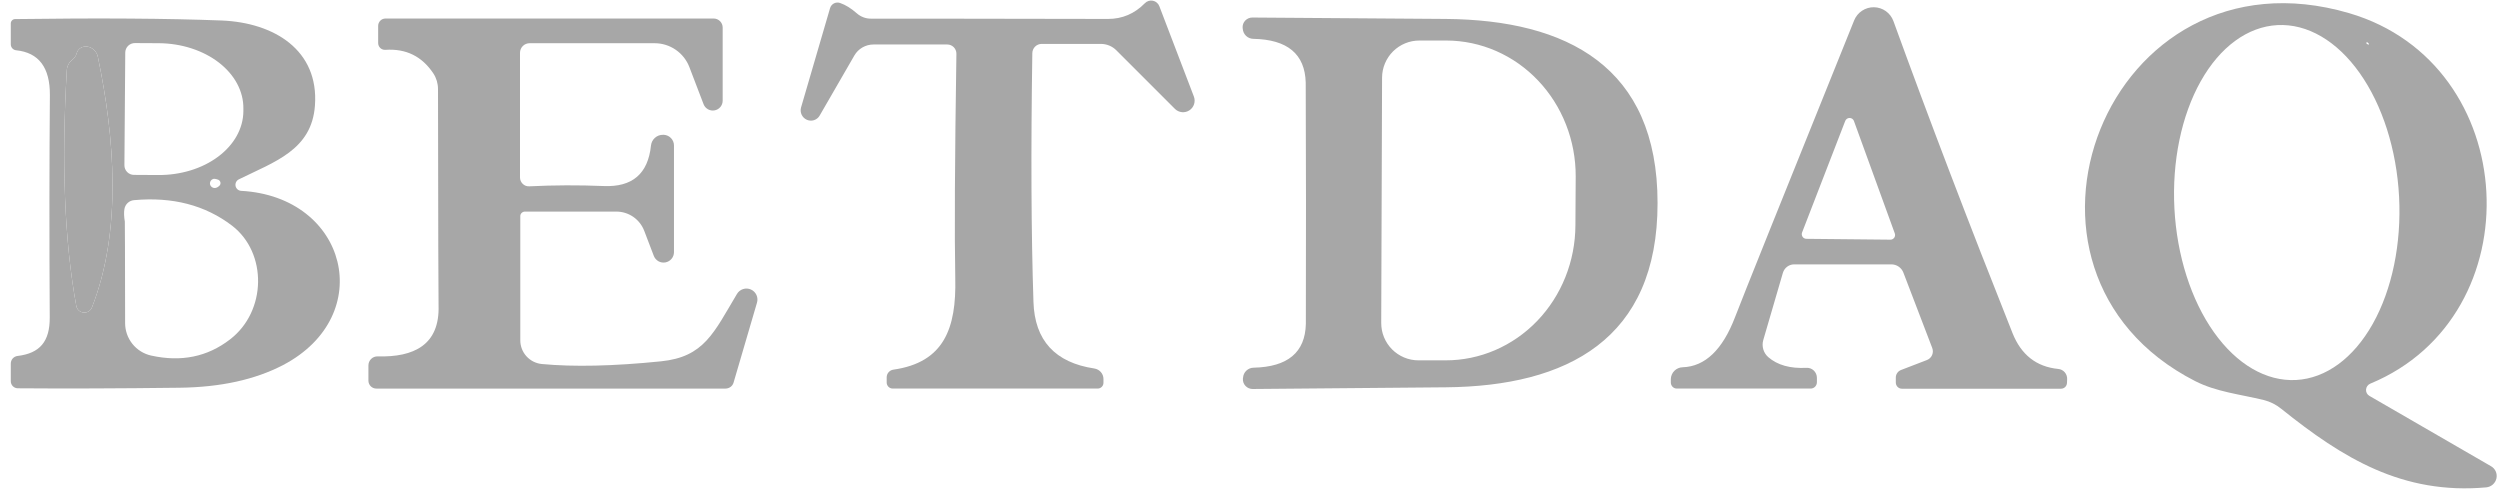
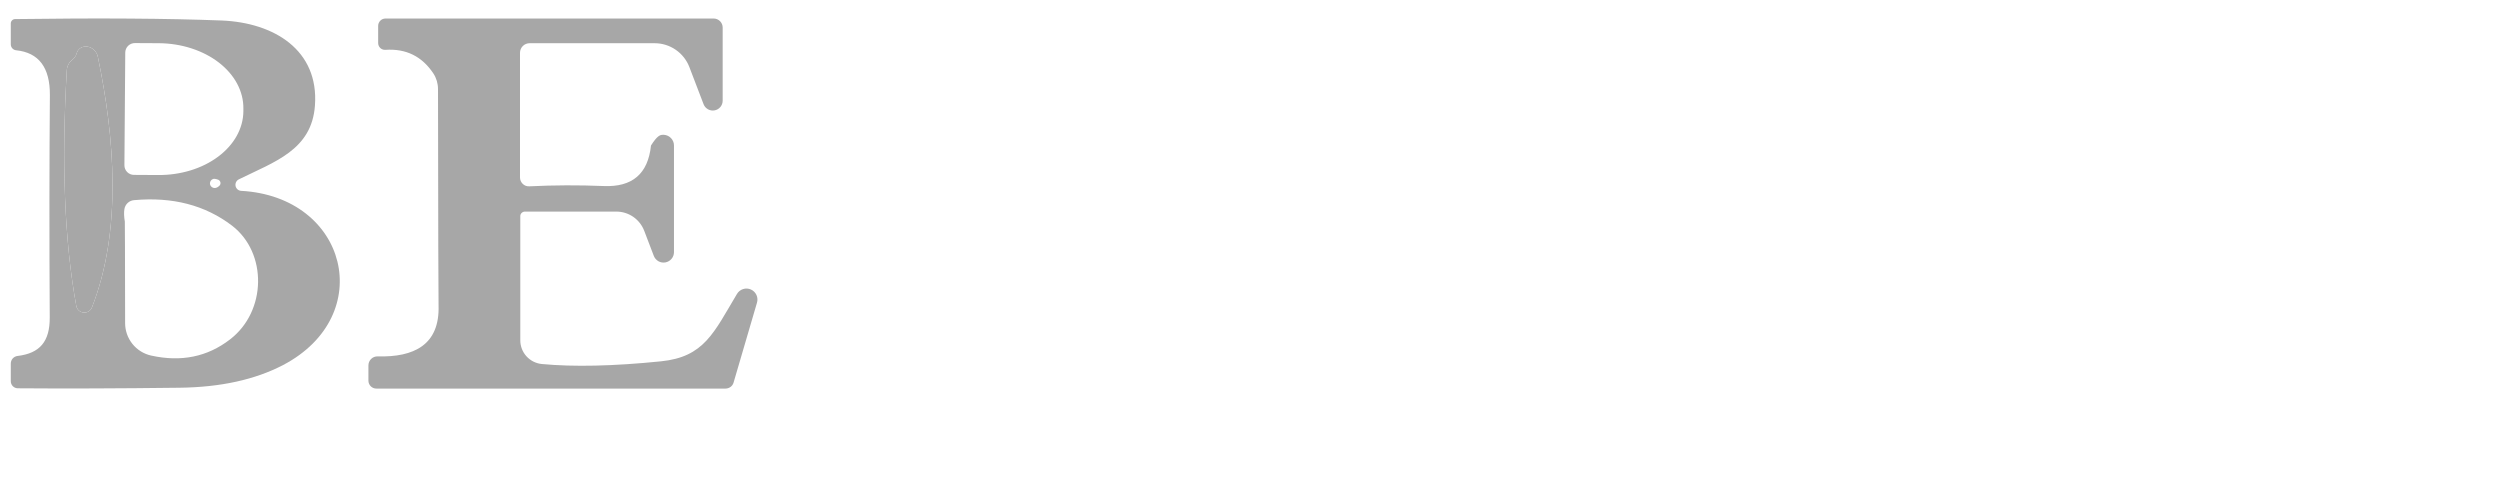
<svg xmlns="http://www.w3.org/2000/svg" width="174" height="34" viewBox="0 0 174 34" fill="none">
-   <path d="M83.098 6.73C83.16 6.901 83.162 7.088 83.105 7.261C83.047 7.434 82.932 7.582 82.779 7.681C82.627 7.78 82.445 7.824 82.264 7.807C82.083 7.789 81.913 7.711 81.782 7.585L77.695 3.499C77.555 3.358 77.389 3.247 77.205 3.172C77.022 3.096 76.824 3.057 76.624 3.056H72.499C72.329 3.056 72.165 3.123 72.044 3.243C71.923 3.362 71.853 3.525 71.85 3.695C71.746 10.479 71.772 16.252 71.929 21.013C72.014 23.692 73.429 25.237 76.173 25.649C76.348 25.677 76.507 25.766 76.622 25.899C76.737 26.032 76.801 26.201 76.801 26.376V26.642C76.801 26.748 76.759 26.851 76.683 26.926C76.608 27.002 76.505 27.044 76.399 27.044H62.136C62.023 27.044 61.916 27 61.837 26.921C61.758 26.841 61.713 26.734 61.713 26.622V26.259C61.714 26.13 61.761 26.005 61.846 25.908C61.931 25.811 62.047 25.747 62.175 25.728C65.711 25.227 66.566 22.84 66.487 19.392C66.428 16.334 66.454 11.118 66.566 3.744C66.567 3.659 66.552 3.575 66.52 3.497C66.489 3.418 66.442 3.347 66.382 3.286C66.323 3.226 66.252 3.178 66.174 3.145C66.096 3.113 66.012 3.096 65.927 3.096H60.8C60.528 3.096 60.261 3.167 60.027 3.301C59.792 3.436 59.598 3.629 59.464 3.862L57.047 8.047C56.961 8.196 56.823 8.308 56.66 8.362C56.497 8.416 56.32 8.408 56.161 8.339C56.002 8.271 55.873 8.146 55.797 7.99C55.722 7.833 55.705 7.654 55.751 7.487L57.774 0.561C57.795 0.491 57.83 0.426 57.877 0.37C57.924 0.314 57.982 0.268 58.047 0.235C58.112 0.202 58.184 0.183 58.257 0.178C58.329 0.173 58.403 0.183 58.471 0.208C58.851 0.339 59.238 0.578 59.631 0.925C59.915 1.177 60.284 1.311 60.662 1.298C61.088 1.292 66.572 1.298 77.116 1.318C78.111 1.318 78.966 0.954 79.68 0.227C79.751 0.153 79.84 0.097 79.938 0.066C80.037 0.035 80.141 0.03 80.243 0.05C80.344 0.071 80.438 0.117 80.516 0.184C80.595 0.251 80.655 0.337 80.691 0.434L83.098 6.73Z" fill="#A7A7A7" />
-   <path d="M164.973 26.701C164.89 26.736 164.818 26.793 164.766 26.866C164.713 26.94 164.682 27.026 164.676 27.115C164.67 27.204 164.689 27.293 164.731 27.37C164.773 27.448 164.836 27.512 164.914 27.555L173.372 32.447C173.518 32.529 173.634 32.655 173.702 32.808C173.771 32.961 173.788 33.132 173.752 33.296C173.716 33.46 173.628 33.61 173.501 33.722C173.374 33.834 173.215 33.904 173.047 33.921C167.212 34.441 163.057 31.887 158.784 28.459C158.422 28.162 157.999 27.95 157.547 27.84C155.896 27.437 154.266 27.28 152.782 26.524C137.783 18.862 146.623 -4.036 163.499 0.915C175.562 4.451 176.417 21.966 164.973 26.701ZM158.51 1.747C156.437 1.856 154.516 3.261 153.172 5.654C151.827 8.047 151.168 11.232 151.339 14.507C151.511 17.783 152.499 20.881 154.087 23.12C155.674 25.36 157.731 26.556 159.805 26.448C161.878 26.339 163.799 24.934 165.144 22.541C166.488 20.148 167.147 16.963 166.976 13.688C166.804 10.412 165.816 7.314 164.228 5.075C162.641 2.836 160.584 1.639 158.51 1.747ZM164.875 3.047C164.822 2.994 164.789 2.962 164.776 2.948C164.765 2.943 164.752 2.942 164.739 2.943C164.726 2.945 164.715 2.95 164.706 2.958C164.697 2.966 164.691 2.976 164.69 2.986C164.688 2.997 164.691 3.008 164.698 3.017C164.757 3.07 164.806 3.099 164.845 3.106C164.852 3.105 164.858 3.103 164.863 3.099C164.869 3.095 164.873 3.09 164.876 3.084C164.879 3.078 164.88 3.072 164.88 3.065C164.88 3.059 164.878 3.052 164.875 3.047Z" fill="#A7A7A7" />
-   <path d="M116.702 27.044C116.595 27.044 116.491 27.001 116.414 26.924C116.337 26.847 116.292 26.742 116.29 26.632V26.367C116.3 26.153 116.39 25.951 116.544 25.801C116.697 25.652 116.901 25.566 117.115 25.561C118.674 25.509 119.888 24.346 120.759 22.074C121.309 20.64 124.073 13.754 129.05 1.416C129.161 1.142 129.353 0.908 129.6 0.746C129.846 0.583 130.137 0.498 130.432 0.504C130.728 0.509 131.015 0.604 131.256 0.775C131.496 0.947 131.679 1.188 131.781 1.465C134.263 8.296 137.026 15.535 140.071 23.184C140.674 24.697 141.735 25.529 143.254 25.679C143.431 25.694 143.594 25.778 143.71 25.914C143.826 26.05 143.884 26.227 143.873 26.406L143.863 26.652C143.858 26.76 143.812 26.863 143.736 26.938C143.659 27.012 143.557 27.054 143.451 27.054H132.37C132.258 27.054 132.151 27.009 132.072 26.928C131.992 26.847 131.948 26.737 131.948 26.622V26.278C131.947 26.163 131.983 26.05 132.05 25.956C132.116 25.861 132.211 25.788 132.321 25.748L134.109 25.06C134.189 25.03 134.263 24.984 134.325 24.925C134.388 24.866 134.438 24.795 134.472 24.716C134.507 24.637 134.526 24.553 134.527 24.467C134.529 24.381 134.514 24.295 134.482 24.215L132.478 18.98C132.414 18.81 132.3 18.663 132.151 18.56C132.002 18.456 131.825 18.401 131.643 18.4H124.875C124.699 18.4 124.527 18.457 124.386 18.563C124.244 18.669 124.14 18.819 124.089 18.99L122.724 23.665C122.663 23.877 122.663 24.101 122.724 24.311C122.784 24.522 122.904 24.71 123.068 24.854C123.71 25.411 124.597 25.66 125.73 25.601C125.823 25.595 125.917 25.609 126.005 25.642C126.093 25.674 126.173 25.725 126.241 25.79C126.309 25.856 126.364 25.934 126.401 26.022C126.438 26.109 126.457 26.203 126.457 26.298V26.602C126.457 26.72 126.411 26.832 126.33 26.915C126.249 26.998 126.139 27.044 126.024 27.044H116.702ZM125.425 16.18C125.406 16.229 125.399 16.281 125.405 16.333C125.411 16.385 125.429 16.435 125.457 16.478C125.486 16.521 125.525 16.557 125.571 16.582C125.617 16.607 125.668 16.621 125.72 16.622L131.565 16.681C131.617 16.683 131.669 16.671 131.717 16.648C131.764 16.625 131.805 16.59 131.836 16.548C131.867 16.505 131.887 16.456 131.894 16.404C131.902 16.352 131.897 16.299 131.879 16.249L129.03 8.41C129.006 8.351 128.964 8.3 128.911 8.264C128.858 8.229 128.795 8.21 128.731 8.21C128.667 8.21 128.604 8.229 128.551 8.264C128.497 8.3 128.456 8.351 128.431 8.41L125.425 16.18Z" fill="#A7A7A7" />
  <path d="M16.615 12.487C16.534 12.529 16.469 12.596 16.429 12.678C16.39 12.761 16.378 12.854 16.395 12.944C16.413 13.033 16.459 13.115 16.527 13.176C16.595 13.237 16.681 13.274 16.773 13.282C24.189 13.685 26.271 21.956 19.71 25.404C17.752 26.426 15.345 26.953 12.49 26.986C8.246 27.038 4.494 27.051 1.232 27.025C1.104 27.022 0.981 26.969 0.891 26.878C0.801 26.786 0.751 26.662 0.751 26.534V25.306C0.75 25.175 0.798 25.048 0.885 24.95C0.972 24.852 1.092 24.79 1.223 24.775C2.765 24.589 3.472 23.783 3.462 22.094C3.429 16.508 3.433 11.351 3.472 6.622C3.485 4.704 2.703 3.662 1.124 3.499C1.022 3.489 0.927 3.441 0.858 3.365C0.789 3.288 0.751 3.189 0.751 3.086V1.632C0.751 1.553 0.782 1.477 0.837 1.42C0.892 1.363 0.967 1.33 1.046 1.328C6.868 1.249 11.658 1.282 15.417 1.426C19.071 1.573 22.205 3.479 21.92 7.349C21.694 10.444 19.12 11.249 16.615 12.487ZM8.718 3.656L8.659 11.495C8.657 11.582 8.673 11.669 8.706 11.751C8.738 11.832 8.786 11.907 8.847 11.97C8.908 12.033 8.981 12.083 9.062 12.118C9.142 12.153 9.229 12.171 9.317 12.172L10.996 12.182C12.561 12.196 14.065 11.737 15.179 10.906C16.294 10.076 16.927 8.941 16.939 7.752V7.556C16.946 6.965 16.799 6.38 16.508 5.831C16.217 5.283 15.786 4.784 15.242 4.361C14.697 3.939 14.049 3.602 13.334 3.37C12.619 3.137 11.851 3.014 11.075 3.007L9.395 2.998C9.308 2.996 9.221 3.012 9.139 3.045C9.057 3.077 8.983 3.125 8.92 3.186C8.857 3.247 8.807 3.32 8.772 3.401C8.737 3.481 8.719 3.568 8.718 3.656ZM4.651 4.874C4.271 11.337 4.49 16.809 5.309 21.288C5.331 21.41 5.392 21.521 5.483 21.605C5.574 21.689 5.69 21.741 5.813 21.754C5.937 21.766 6.06 21.738 6.166 21.673C6.272 21.609 6.354 21.511 6.399 21.396C8.492 16.062 7.991 9.618 6.812 3.96C6.779 3.784 6.689 3.616 6.556 3.486C6.424 3.356 6.257 3.27 6.084 3.244C5.911 3.218 5.742 3.252 5.604 3.341C5.467 3.43 5.37 3.569 5.329 3.734C5.289 3.892 5.185 4.039 5.014 4.176C4.909 4.26 4.822 4.365 4.76 4.485C4.697 4.605 4.66 4.738 4.651 4.874ZM15.181 12.506C15.017 12.447 14.899 12.431 14.828 12.457C14.754 12.484 14.693 12.536 14.655 12.603C14.617 12.671 14.604 12.751 14.62 12.827C14.635 12.903 14.678 12.971 14.739 13.019C14.801 13.066 14.877 13.09 14.955 13.086C15.066 13.079 15.175 13.024 15.279 12.919C15.308 12.888 15.328 12.851 15.339 12.81C15.35 12.77 15.35 12.727 15.34 12.687C15.331 12.646 15.311 12.608 15.283 12.577C15.255 12.545 15.22 12.521 15.181 12.506ZM8.688 15.424L8.698 17.153L8.708 22.487C8.708 23.014 8.887 23.525 9.216 23.935C9.545 24.346 10.003 24.632 10.515 24.746C12.604 25.211 14.435 24.838 16.006 23.626C18.57 21.662 18.609 17.595 16.154 15.709C14.287 14.281 12.012 13.688 9.327 13.931C9.163 13.944 9.009 14.012 8.888 14.124C8.767 14.236 8.686 14.386 8.659 14.55C8.619 14.785 8.629 15.077 8.688 15.424Z" fill="#A7A7A7" />
-   <path d="M26.821 3.469C26.757 3.473 26.692 3.464 26.632 3.442C26.571 3.42 26.515 3.386 26.469 3.342C26.422 3.298 26.384 3.244 26.359 3.185C26.333 3.126 26.32 3.062 26.32 2.998V1.799C26.32 1.732 26.333 1.666 26.359 1.604C26.385 1.542 26.422 1.486 26.47 1.438C26.517 1.391 26.574 1.353 26.636 1.327C26.698 1.302 26.764 1.289 26.831 1.289H49.67C49.836 1.289 49.996 1.355 50.114 1.473C50.232 1.591 50.298 1.75 50.298 1.917V7.015C50.296 7.174 50.239 7.328 50.136 7.449C50.034 7.571 49.892 7.653 49.736 7.682C49.58 7.711 49.418 7.685 49.279 7.608C49.139 7.531 49.031 7.409 48.972 7.261L47.98 4.668C47.792 4.179 47.46 3.76 47.029 3.463C46.598 3.167 46.087 3.008 45.564 3.008H36.86C36.683 3.008 36.513 3.078 36.388 3.203C36.263 3.328 36.192 3.498 36.192 3.676V12.349C36.192 12.434 36.209 12.518 36.242 12.596C36.276 12.673 36.324 12.743 36.385 12.801C36.445 12.859 36.517 12.904 36.596 12.933C36.674 12.961 36.758 12.973 36.841 12.968C38.543 12.883 40.269 12.877 42.017 12.948C44.008 13.034 45.105 12.094 45.308 10.129C45.33 9.922 45.428 9.73 45.583 9.592C45.737 9.454 45.937 9.379 46.143 9.383H46.212C46.401 9.395 46.579 9.479 46.708 9.618C46.838 9.757 46.91 9.939 46.909 10.129V17.555C46.908 17.724 46.847 17.888 46.738 18.017C46.629 18.146 46.479 18.233 46.312 18.264C46.146 18.294 45.975 18.265 45.827 18.183C45.68 18.1 45.566 17.968 45.505 17.811L44.837 16.062C44.686 15.67 44.42 15.332 44.075 15.093C43.729 14.855 43.32 14.727 42.901 14.726H36.536C36.45 14.726 36.368 14.76 36.307 14.819C36.246 14.877 36.212 14.957 36.212 15.041V23.685C36.212 24.096 36.365 24.493 36.641 24.797C36.917 25.102 37.296 25.294 37.705 25.335C39.938 25.545 42.702 25.483 45.996 25.149C49.011 24.844 49.67 23.174 51.29 20.463C51.385 20.301 51.536 20.179 51.715 20.121C51.893 20.062 52.087 20.072 52.259 20.147C52.431 20.222 52.569 20.358 52.648 20.528C52.727 20.699 52.74 20.892 52.685 21.072L51.055 26.632C51.021 26.751 50.948 26.855 50.847 26.929C50.746 27.004 50.622 27.044 50.495 27.045H26.192C26.047 27.045 25.907 26.987 25.803 26.884C25.7 26.78 25.642 26.64 25.642 26.494V25.434C25.642 25.349 25.659 25.266 25.691 25.188C25.724 25.111 25.771 25.041 25.831 24.982C25.89 24.923 25.961 24.877 26.038 24.847C26.116 24.817 26.198 24.802 26.281 24.805C28.805 24.874 30.613 24.009 30.524 21.259C30.511 20.886 30.498 15.866 30.485 6.2C30.485 5.809 30.372 5.43 30.161 5.11C29.369 3.918 28.255 3.371 26.821 3.469Z" fill="#A7A7A7" />
-   <path d="M115.366 14.127C115.376 23.626 109.06 26.878 100.642 26.956C96.051 27.002 91.565 27.041 87.184 27.074C87.091 27.074 86.999 27.055 86.913 27.019C86.827 26.982 86.75 26.928 86.687 26.861C86.623 26.794 86.574 26.714 86.543 26.628C86.512 26.541 86.5 26.449 86.506 26.357L86.516 26.288C86.528 26.101 86.611 25.924 86.748 25.795C86.884 25.666 87.065 25.593 87.253 25.591C89.63 25.538 90.842 24.523 90.887 22.546C90.894 22.133 90.897 19.333 90.897 14.147C90.891 8.96 90.884 6.161 90.878 5.748C90.825 3.764 89.61 2.749 87.233 2.703C87.045 2.701 86.865 2.628 86.728 2.499C86.592 2.369 86.509 2.193 86.496 2.006L86.487 1.937C86.48 1.845 86.492 1.753 86.523 1.666C86.555 1.579 86.603 1.5 86.667 1.433C86.731 1.365 86.808 1.312 86.893 1.275C86.979 1.238 87.071 1.22 87.165 1.22C91.546 1.246 96.031 1.279 100.622 1.318C109.05 1.387 115.366 4.628 115.366 14.127ZM96.192 5.404L96.133 22.477C96.132 22.817 96.197 23.155 96.327 23.47C96.456 23.785 96.646 24.072 96.885 24.313C97.125 24.555 97.411 24.747 97.725 24.879C98.039 25.01 98.376 25.079 98.716 25.08H100.602C102.994 25.087 105.29 24.101 106.987 22.338C108.684 20.575 109.641 18.18 109.649 15.679L109.669 12.28C109.673 11.042 109.444 9.815 108.994 8.669C108.545 7.523 107.884 6.482 107.049 5.603C106.215 4.725 105.223 4.027 104.13 3.549C103.037 3.072 101.865 2.825 100.681 2.821H98.795C98.454 2.82 98.117 2.885 97.802 3.014C97.487 3.144 97.2 3.334 96.958 3.573C96.717 3.813 96.525 4.099 96.393 4.413C96.261 4.727 96.193 5.064 96.192 5.404Z" fill="#A7A7A7" />
+   <path d="M26.821 3.469C26.757 3.473 26.692 3.464 26.632 3.442C26.571 3.42 26.515 3.386 26.469 3.342C26.422 3.298 26.384 3.244 26.359 3.185C26.333 3.126 26.32 3.062 26.32 2.998V1.799C26.32 1.732 26.333 1.666 26.359 1.604C26.385 1.542 26.422 1.486 26.47 1.438C26.517 1.391 26.574 1.353 26.636 1.327C26.698 1.302 26.764 1.289 26.831 1.289H49.67C49.836 1.289 49.996 1.355 50.114 1.473C50.232 1.591 50.298 1.75 50.298 1.917V7.015C50.296 7.174 50.239 7.328 50.136 7.449C50.034 7.571 49.892 7.653 49.736 7.682C49.58 7.711 49.418 7.685 49.279 7.608C49.139 7.531 49.031 7.409 48.972 7.261L47.98 4.668C47.792 4.179 47.46 3.76 47.029 3.463C46.598 3.167 46.087 3.008 45.564 3.008H36.86C36.683 3.008 36.513 3.078 36.388 3.203C36.263 3.328 36.192 3.498 36.192 3.676V12.349C36.192 12.434 36.209 12.518 36.242 12.596C36.276 12.673 36.324 12.743 36.385 12.801C36.445 12.859 36.517 12.904 36.596 12.933C36.674 12.961 36.758 12.973 36.841 12.968C38.543 12.883 40.269 12.877 42.017 12.948C44.008 13.034 45.105 12.094 45.308 10.129C45.737 9.454 45.937 9.379 46.143 9.383H46.212C46.401 9.395 46.579 9.479 46.708 9.618C46.838 9.757 46.91 9.939 46.909 10.129V17.555C46.908 17.724 46.847 17.888 46.738 18.017C46.629 18.146 46.479 18.233 46.312 18.264C46.146 18.294 45.975 18.265 45.827 18.183C45.68 18.1 45.566 17.968 45.505 17.811L44.837 16.062C44.686 15.67 44.42 15.332 44.075 15.093C43.729 14.855 43.32 14.727 42.901 14.726H36.536C36.45 14.726 36.368 14.76 36.307 14.819C36.246 14.877 36.212 14.957 36.212 15.041V23.685C36.212 24.096 36.365 24.493 36.641 24.797C36.917 25.102 37.296 25.294 37.705 25.335C39.938 25.545 42.702 25.483 45.996 25.149C49.011 24.844 49.67 23.174 51.29 20.463C51.385 20.301 51.536 20.179 51.715 20.121C51.893 20.062 52.087 20.072 52.259 20.147C52.431 20.222 52.569 20.358 52.648 20.528C52.727 20.699 52.74 20.892 52.685 21.072L51.055 26.632C51.021 26.751 50.948 26.855 50.847 26.929C50.746 27.004 50.622 27.044 50.495 27.045H26.192C26.047 27.045 25.907 26.987 25.803 26.884C25.7 26.78 25.642 26.64 25.642 26.494V25.434C25.642 25.349 25.659 25.266 25.691 25.188C25.724 25.111 25.771 25.041 25.831 24.982C25.89 24.923 25.961 24.877 26.038 24.847C26.116 24.817 26.198 24.802 26.281 24.805C28.805 24.874 30.613 24.009 30.524 21.259C30.511 20.886 30.498 15.866 30.485 6.2C30.485 5.809 30.372 5.43 30.161 5.11C29.369 3.918 28.255 3.371 26.821 3.469Z" fill="#A7A7A7" />
  <path d="M5.014 4.176C5.184 4.039 5.289 3.891 5.328 3.734C5.369 3.569 5.467 3.43 5.604 3.341C5.742 3.252 5.911 3.217 6.084 3.244C6.257 3.27 6.424 3.356 6.556 3.486C6.689 3.616 6.779 3.784 6.812 3.96C7.991 9.618 8.491 16.062 6.399 21.396C6.354 21.511 6.272 21.608 6.166 21.673C6.06 21.737 5.936 21.766 5.813 21.753C5.69 21.741 5.574 21.689 5.483 21.605C5.392 21.521 5.331 21.41 5.309 21.288C4.49 16.809 4.271 11.337 4.651 4.874C4.66 4.738 4.697 4.605 4.76 4.485C4.822 4.365 4.909 4.26 5.014 4.176Z" fill="#A7A7A7" />
</svg>